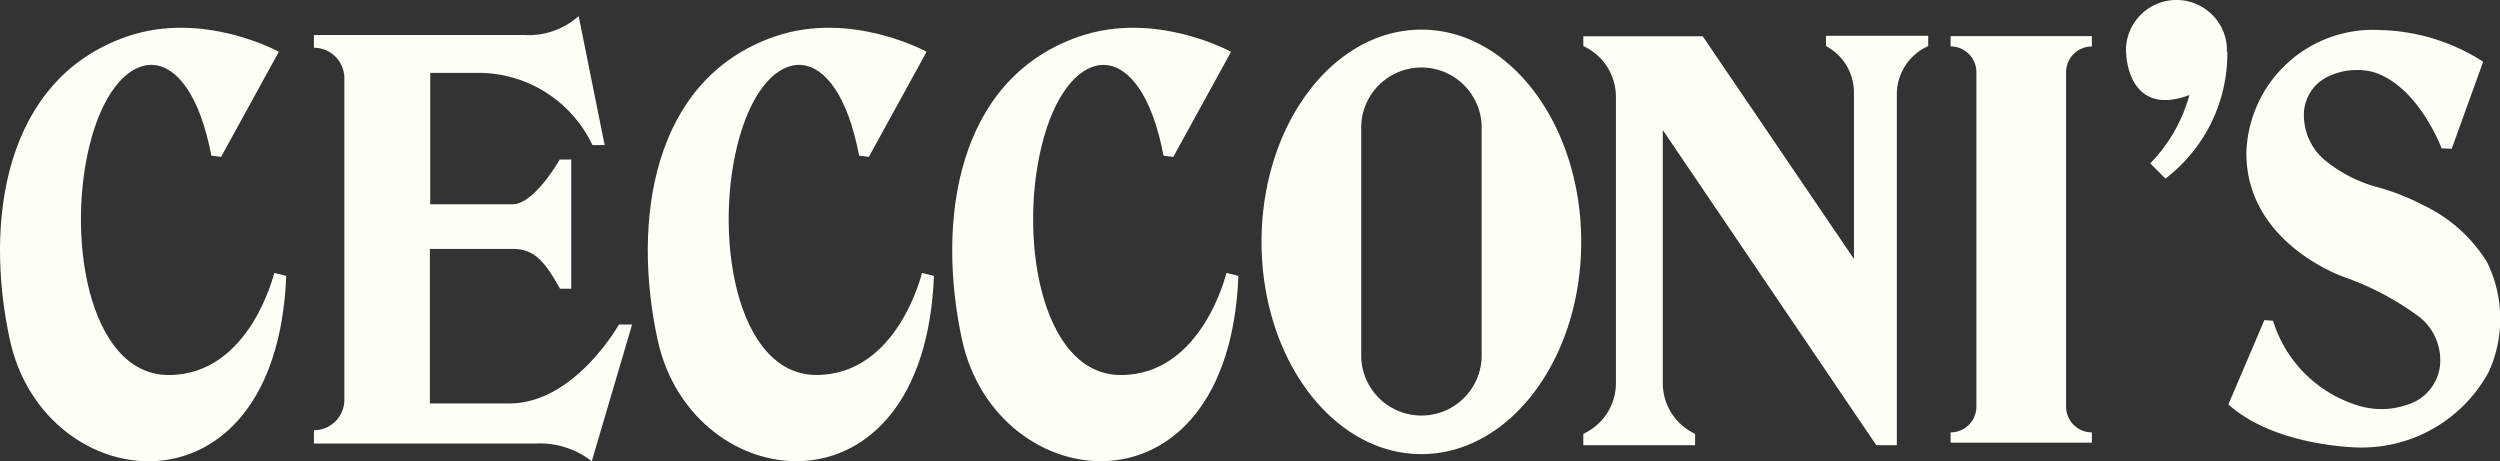
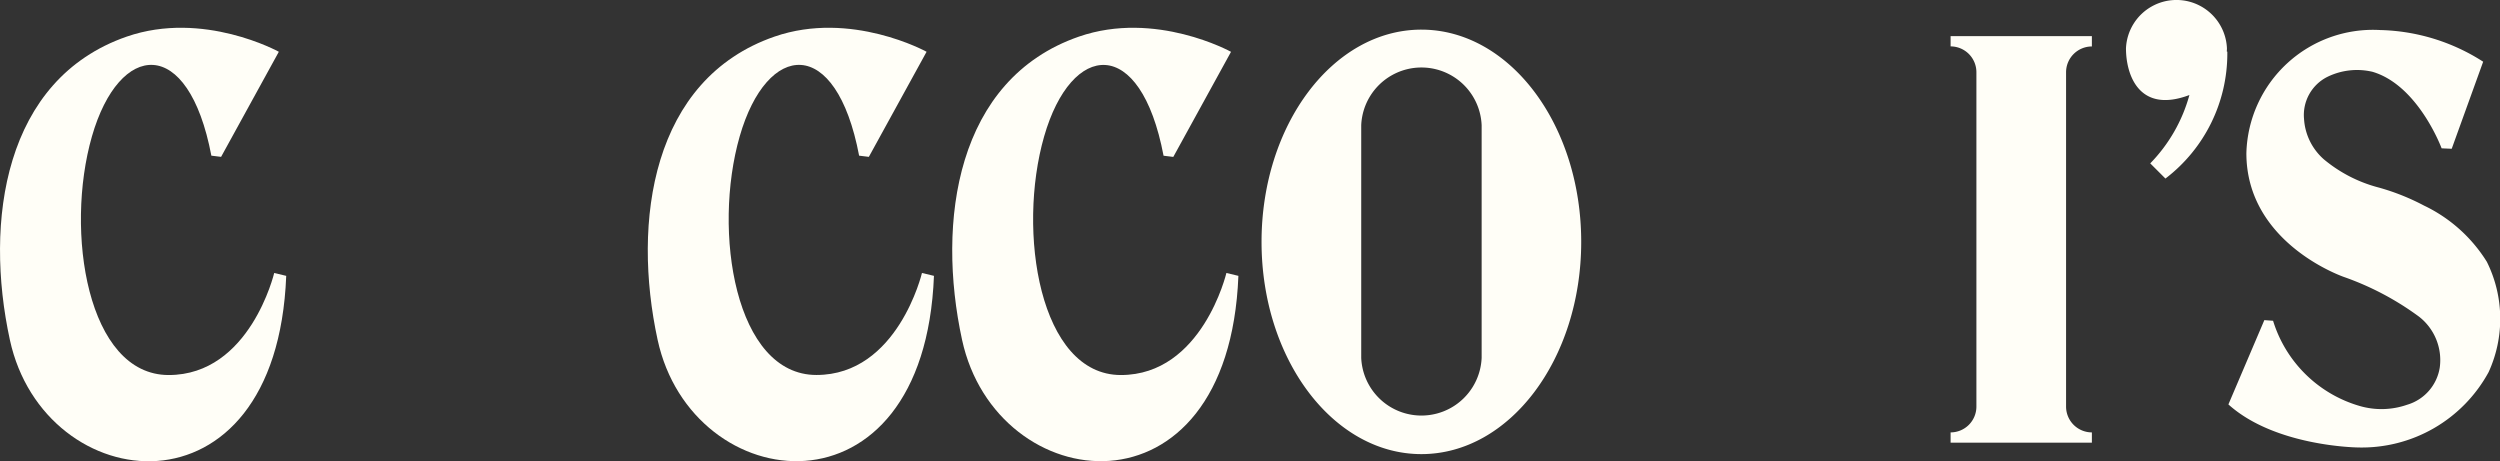
<svg xmlns="http://www.w3.org/2000/svg" width="190.825" height="35.207" viewBox="0 0 190.825 35.207">
  <rect x="0" y="0" width="190.825" height="35.207" fill="#333333" stroke="none" />
  <g id="Layer_1" transform="translate(-0.001)">
    <path id="Path_17" data-name="Path 17" d="M436.01,3.941h-.034c0-.083.011-.163.011-.25a3.857,3.857,0,0,0-7.707,0c0,2.038,1.008,5.009,4.842,3.562a12.009,12.009,0,0,1-2.99,5.217l1.159,1.159a12,12,0,0,0,4.725-9.552c0-.045,0-.091,0-.136h0Z" transform="translate(-266.003)" fill="#fffef7" />
    <path id="Path_18" data-name="Path 18" d="M270.947,31.019a4.6,4.6,0,0,1-9.192,0V13.268a4.6,4.6,0,0,1,9.192,0Zm-4.6-25.049c-6.737,0-12.2,7.256-12.2,16.2s5.464,16.2,12.2,16.2,12.2-7.252,12.2-16.2-5.46-16.2-12.2-16.2Z" transform="translate(-157.852 -3.708)" fill="#fffef7" />
-     <path id="Path_19" data-name="Path 19" d="M327.5,38.462H318.96V37.6l.235-.125a4.261,4.261,0,0,0,2.255-3.759V11.867a4.259,4.259,0,0,0-2.489-3.872v-.75h9.113l11.545,17V11.548a4.024,4.024,0,0,0-2.133-3.554V7.21h7.8v.784l-.095.045a4.026,4.026,0,0,0-2.3,3.637V38.462h-1.565l-16.3-24.06V33.729a4.262,4.262,0,0,0,2.243,3.751l.224.121v.86Z" transform="translate(-198.105 -4.478)" fill="#fffef7" />
-     <path id="Path_20" data-name="Path 20" d="M83.451,3.23a5.73,5.73,0,0,1-4.21,1.447h-16v.974a2.323,2.323,0,0,1,2.323,2.323V32.523a2.323,2.323,0,0,1-2.323,2.323v1.015H80.147a6.43,6.43,0,0,1,4.3,1.353l3.08-10.439H86.523S83.144,32.8,78.161,32.8h-6.07V21.008h6.331c1.679,0,2.451.989,3.607,3.039h.853V14.184H82S80.075,17.6,78.4,17.6H72.118V7.568H75.8a9.624,9.624,0,0,1,8.7,5.513h.932L83.447,3.23h0Z" transform="translate(-39.278 -2.006)" fill="#fffef7" />
    <path id="Path_21" data-name="Path 21" d="M403.734,8.064V7.28H392.95v.784a1.971,1.971,0,0,1,1.97,1.97V35.557a1.971,1.971,0,0,1-1.97,1.97v.784h10.784v-.784a1.971,1.971,0,0,1-1.97-1.97V10.038a1.971,1.971,0,0,1,1.97-1.97Z" transform="translate(-244.06 -4.522)" fill="#fffef7" />
    <path id="Path_22" data-name="Path 22" d="M152.342,24.53l-.917-.22s-1.845,7.786-8.055,7.786-7.942-10.954-5.858-18.21,7.358-7.779,9.116,1.47l.743.091,4.407-8.021S146.014,4.24,140.164,6.27c-9.37,3.251-10.874,14.114-8.916,23.143,2.626,12.1,20.351,14.167,21.093-4.888h0Z" transform="translate(-81.051 -3.474)" fill="#fffef7" />
    <path id="Path_23" data-name="Path 23" d="M21.848,24.53l-.917-.22S19.086,32.1,12.876,32.1,4.934,21.142,7.018,13.886s7.358-7.779,9.116,1.47l.743.091,4.407-8.021S15.521,4.24,9.67,6.27C.3,9.525-1.208,20.385.755,29.418,3.381,41.52,21.106,43.585,21.848,24.53Z" transform="translate(0 -3.474)" fill="#fffef7" />
    <path id="Path_24" data-name="Path 24" d="M213.672,24.53l-.917-.22S210.91,32.1,204.7,32.1s-7.942-10.954-5.858-18.21,7.358-7.779,9.116,1.47l.743.091,4.407-8.021S207.344,4.24,201.494,6.27c-9.37,3.251-10.874,14.114-8.916,23.143,2.626,12.1,20.351,14.167,21.093-4.888h0Z" transform="translate(-119.143 -3.474)" fill="#fffef7" />
    <path id="Path_25" data-name="Path 25" d="M465.958,15.1l-.777-.034S463.4,10.25,459.9,9.223a5.158,5.158,0,0,0-3.421.379,3.255,3.255,0,0,0-1.8,3.224,4.464,4.464,0,0,0,1.5,3.069,10.775,10.775,0,0,0,4.244,2.175,17.366,17.366,0,0,1,3.41,1.364,11.452,11.452,0,0,1,4.8,4.293,9.774,9.774,0,0,1,.136,8.419,11.023,11.023,0,0,1-10,5.752s-6.3-.068-9.863-3.285l2.743-6.434.667.049a9.763,9.763,0,0,0,6.616,6.506,5.946,5.946,0,0,0,3.615-.095,3.531,3.531,0,0,0,2.493-2.849,4.2,4.2,0,0,0-1.58-3.872,21.846,21.846,0,0,0-5.718-3.027s-7.464-2.535-7.464-9.454a9.667,9.667,0,0,1,10.208-9.4,15.169,15.169,0,0,1,7.866,2.417L465.951,15.1h0Z" transform="translate(-278.811 -3.744)" fill="#fffef7" />
  </g>
</svg>